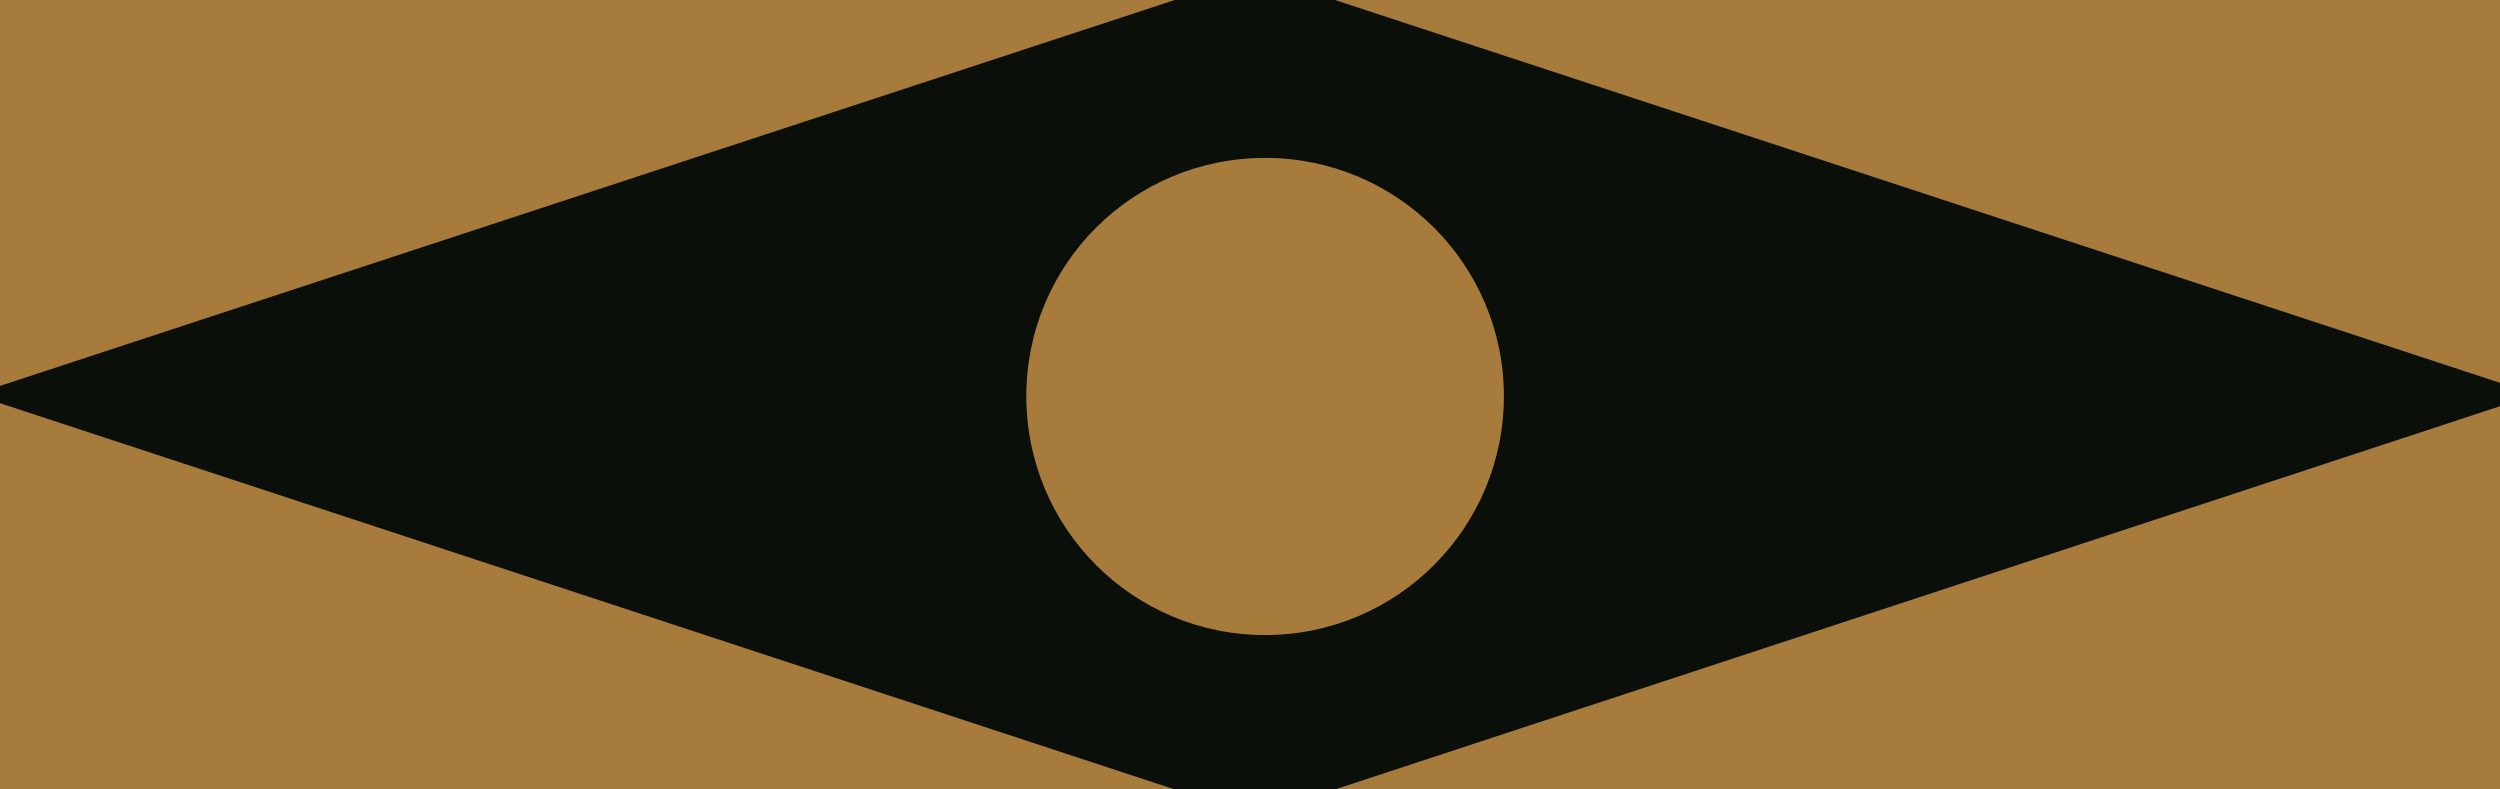
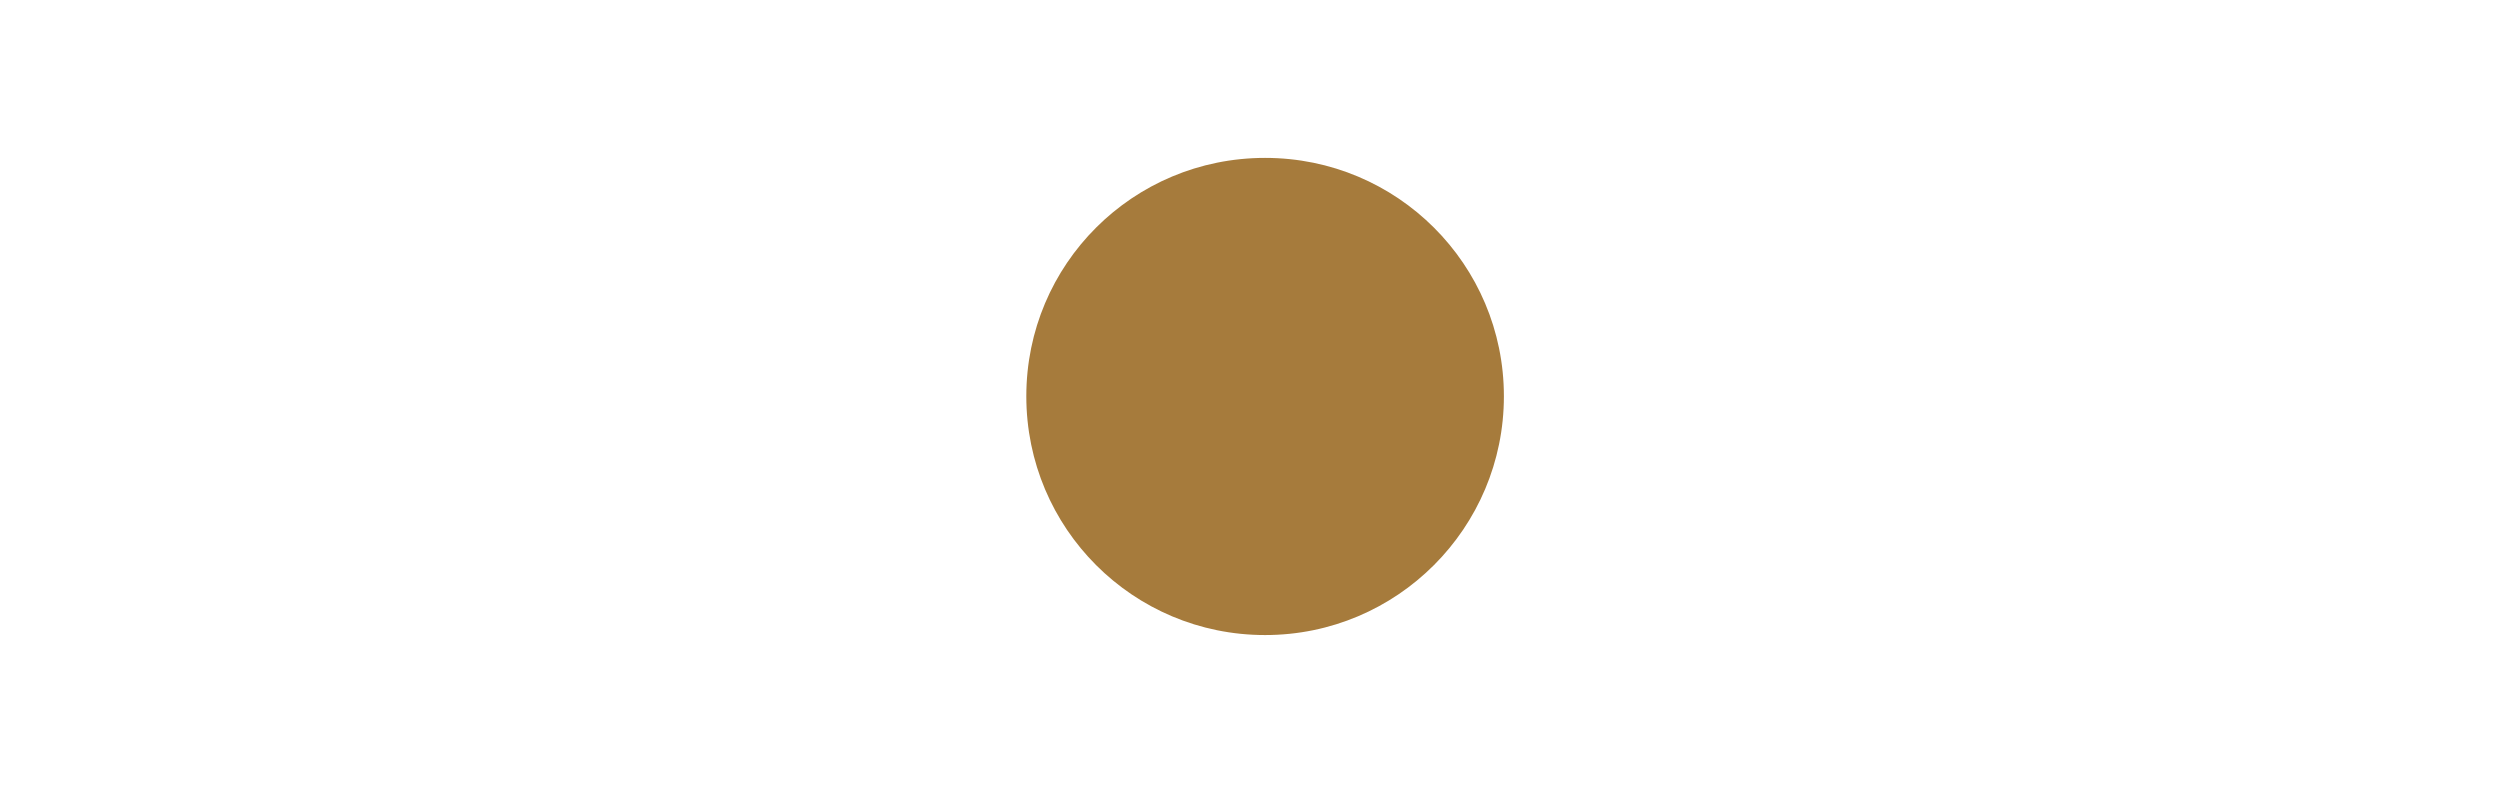
<svg xmlns="http://www.w3.org/2000/svg" width="95" height="30" viewBox="0 0 95 30" fill="none">
  <g clip-path="url(#clip0_708_4594)">
-     <path d="M95 0L0 0L0 30L95 30V0Z" fill="#A67B3C" />
-     <path d="M96.351 14.992L47.684 -1L-1 14.992L47.684 31L96.351 14.992Z" fill="#0A0F0A" />
    <path d="M57.148 15.058C57.148 20.061 53.093 24.132 48.074 24.132C43.054 24.132 39 20.077 39 15.058C39 10.038 43.054 6 48.074 6C53.093 6 57.148 10.054 57.148 15.058Z" fill="#A67B3C" />
  </g>
  <defs>
    <clipPath id="clip0_708_4594">
      <rect width="95" height="30" fill="white" />
    </clipPath>
  </defs>
</svg>